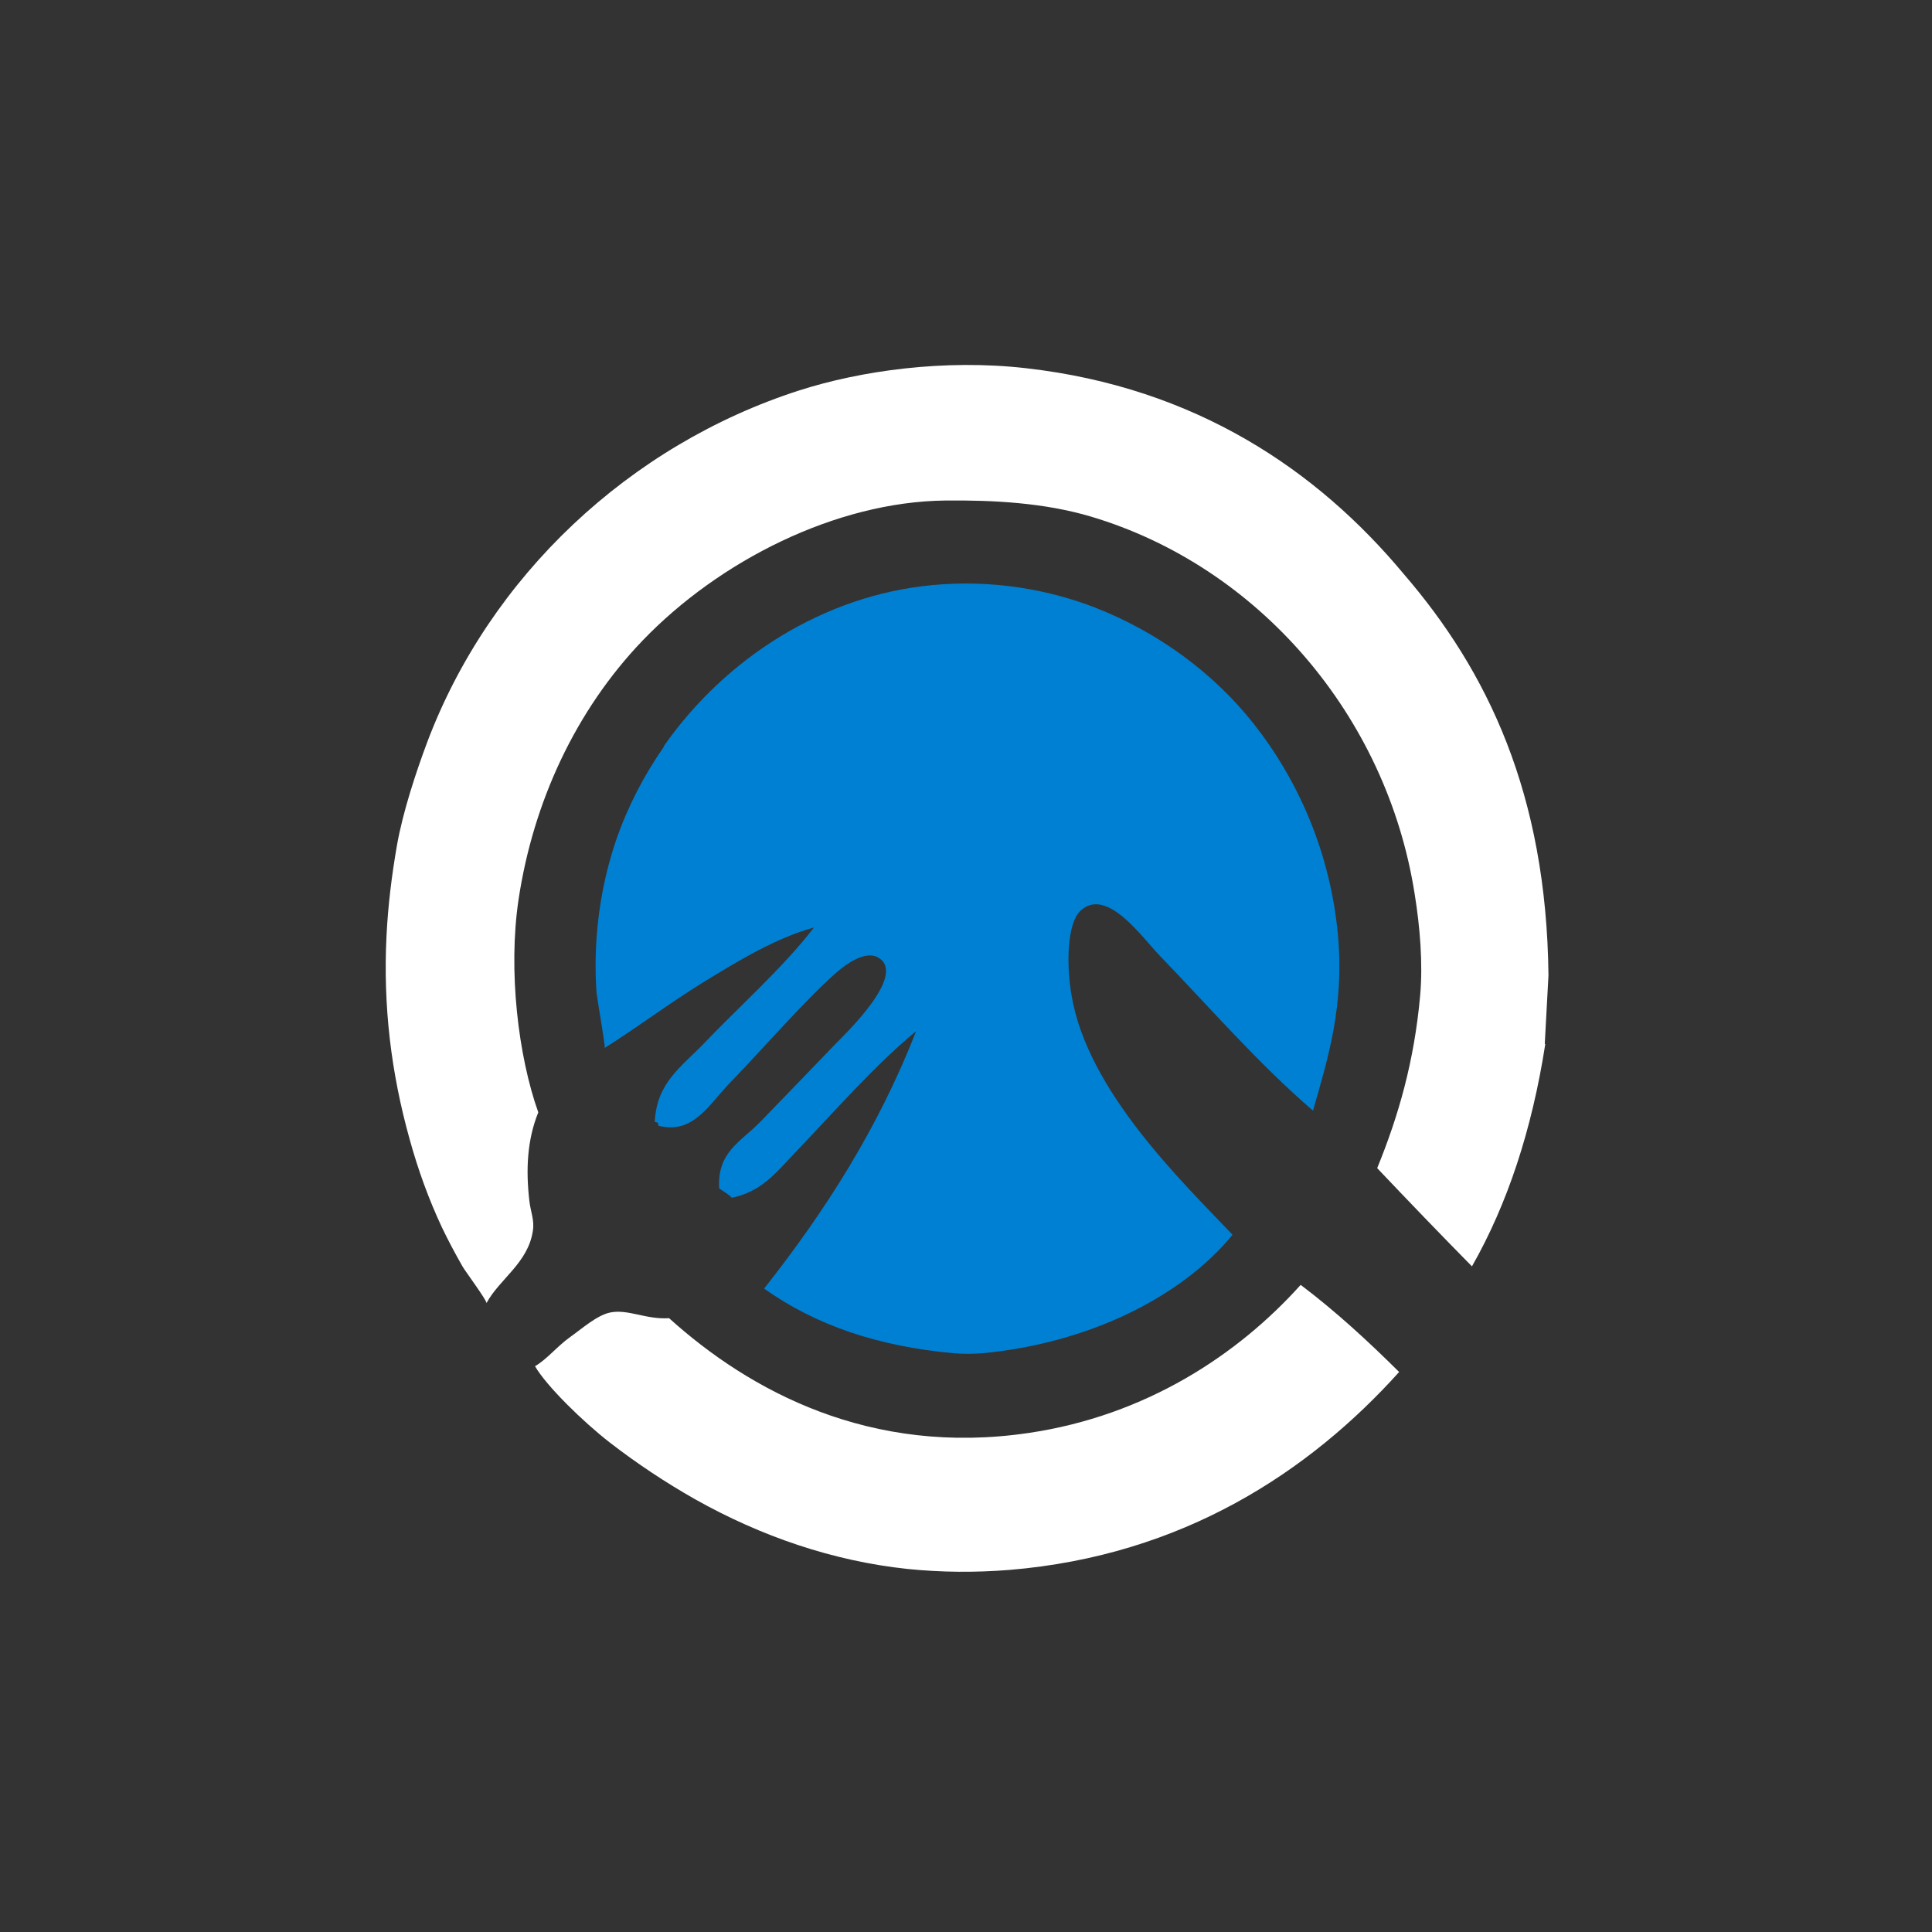
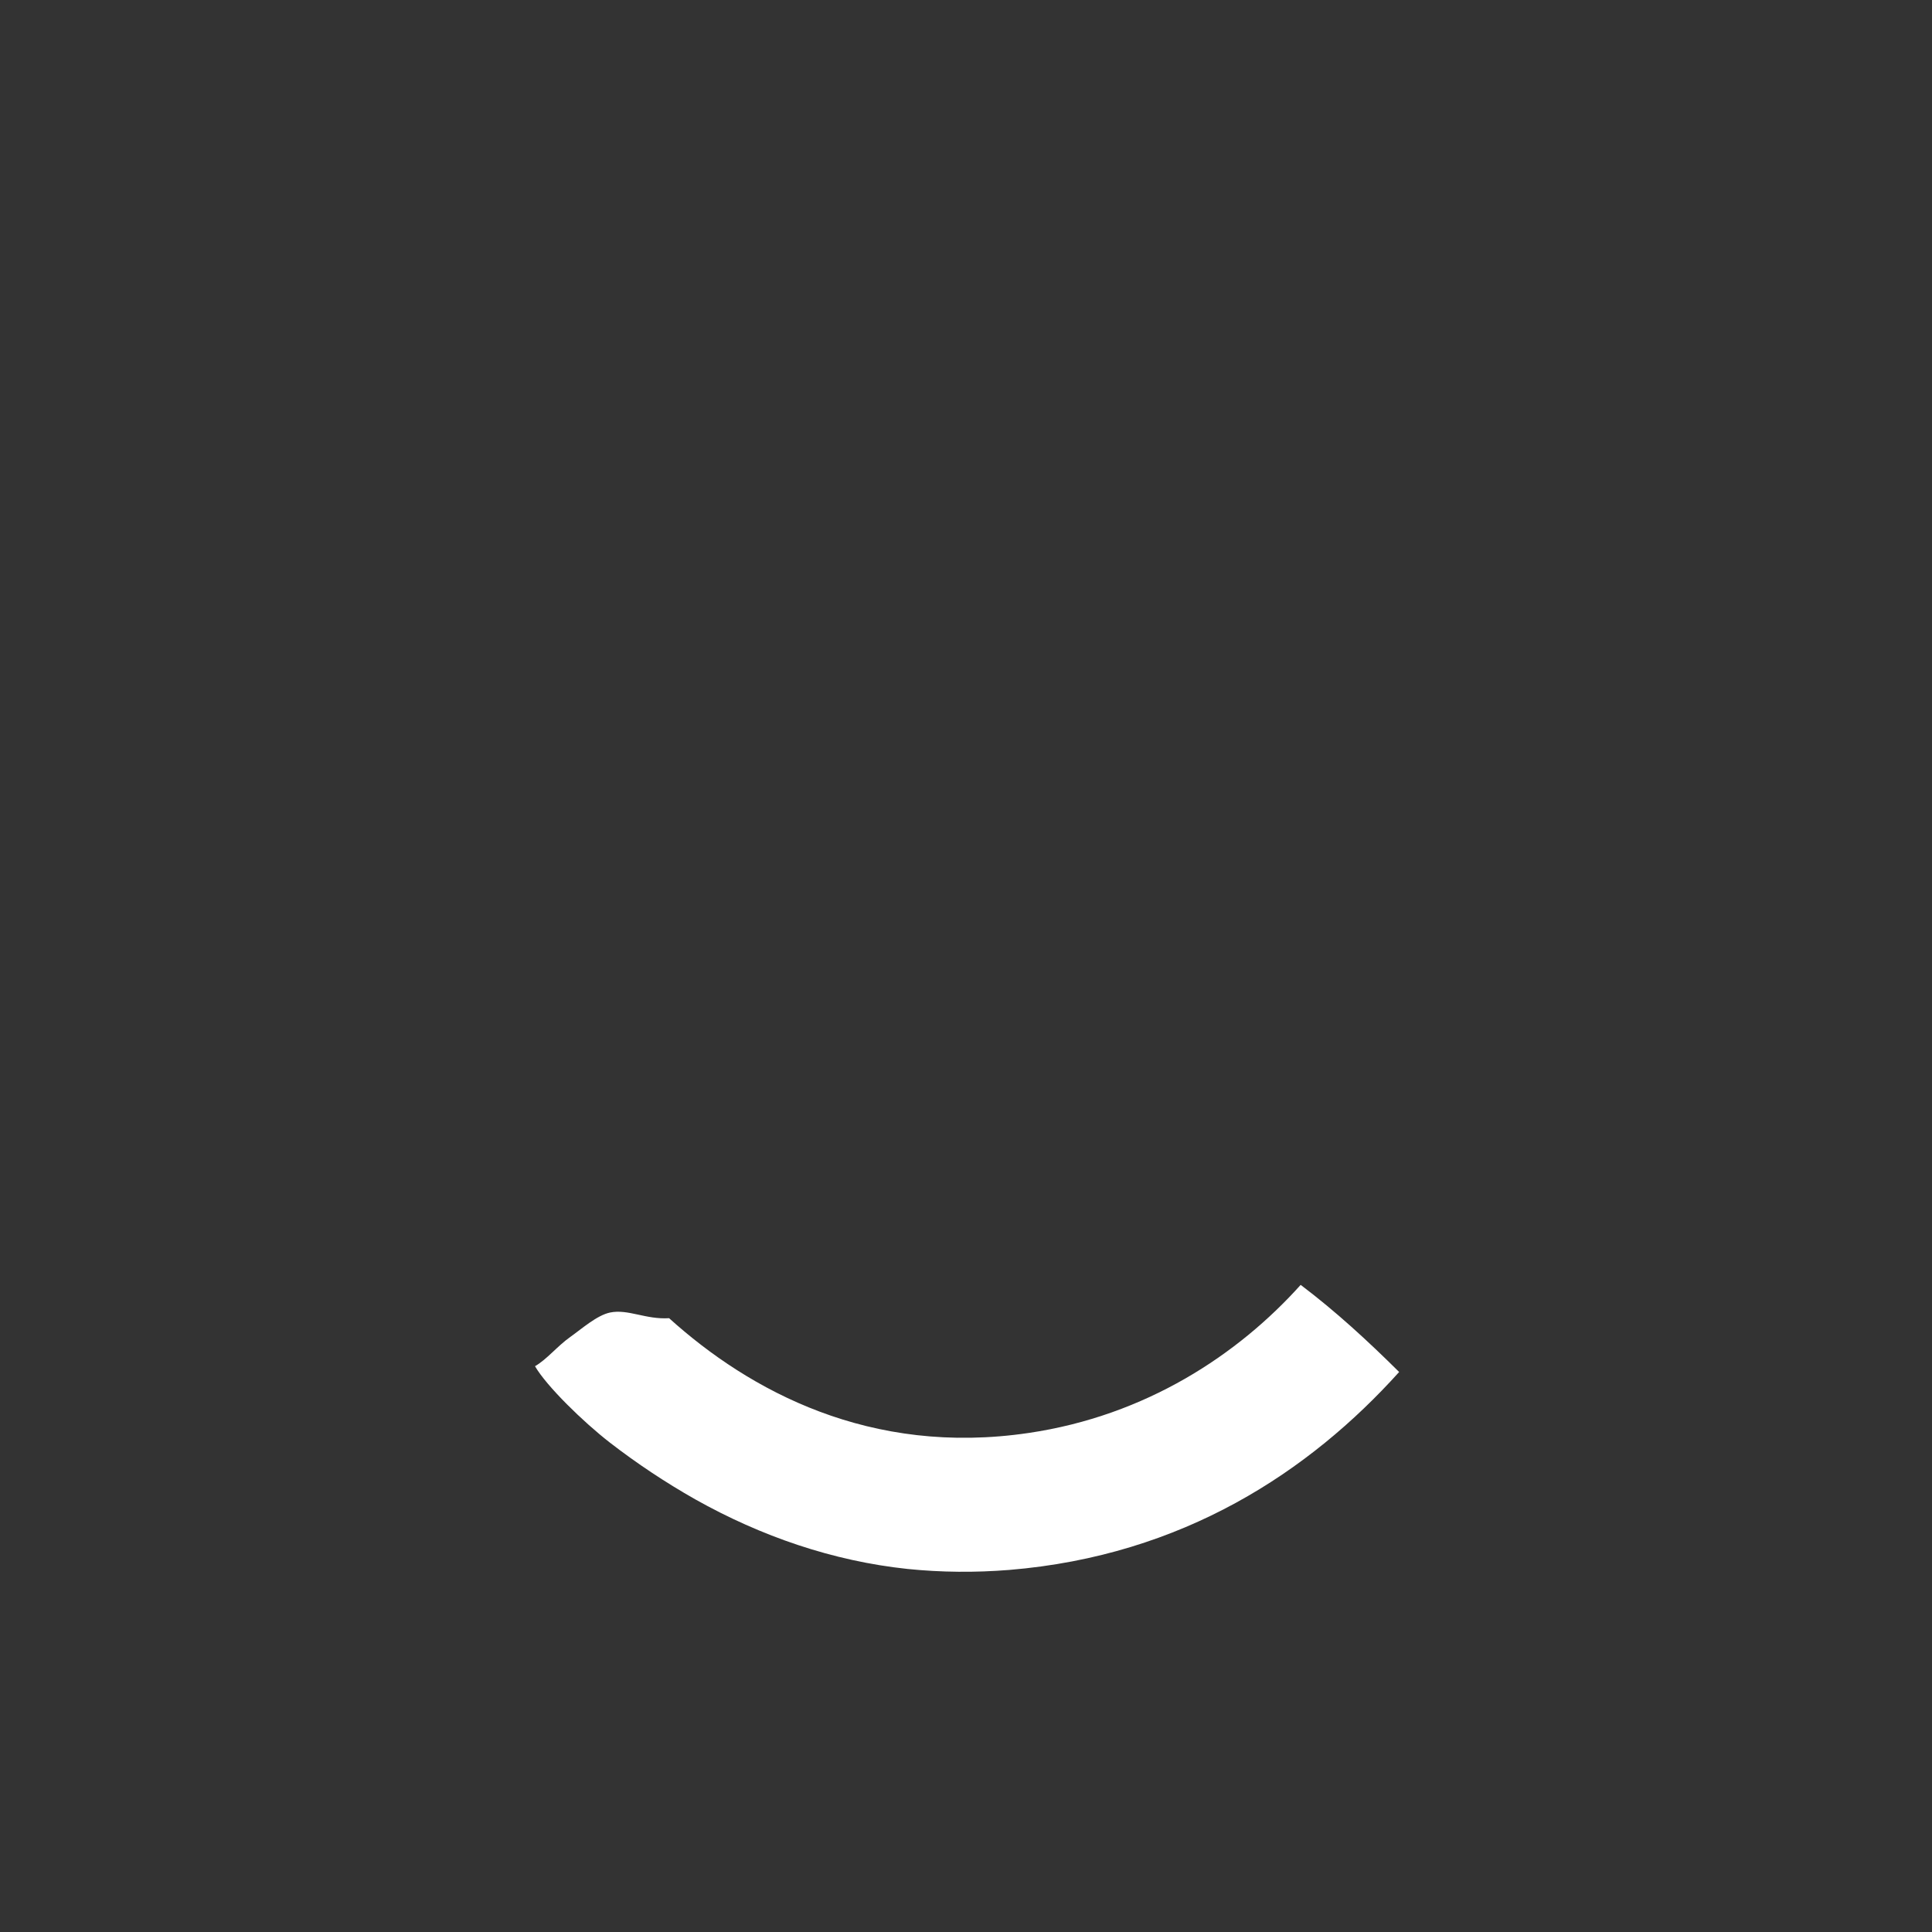
<svg xmlns="http://www.w3.org/2000/svg" id="Layer_1" version="1.1" viewBox="0 0 78.28 78.28">
  <rect x="0" y="0" width="78.28" height="78.28" fill="#333333" stroke="none" />
  <defs>
    <style>
      .st0 {
        fill: #0080d2;
      }

      .st1 {
        fill: #fff;
      }
    </style>
  </defs>
-   <path class="st1" d="M62.61,42.31c-.54,3.47-1.53,6.47-2.97,9-1.29-1.31-2.57-2.64-3.84-3.98.87-2.13,1.5-4.33,1.74-6.98.12-1.33-.01-2.82-.22-4.12-1.13-7.24-6.34-13.28-13.12-15.3-1.89-.56-3.94-.67-5.9-.65-4.44.05-9.17,2.45-12.27,5.68-2.72,2.84-4.43,6.56-5.02,10.49-.43,2.88-.01,6.35.8,8.62-.45,1.11-.51,2.32-.36,3.6.05.43.21.77.14,1.2-.19,1.3-1.36,1.96-1.88,2.93.04-.08-.87-1.31-.96-1.47-.3-.52-.58-1.05-.84-1.59-.54-1.15-.97-2.34-1.31-3.57-.76-2.72-1.08-5.42-.94-8.25.06-1.22.21-2.44.42-3.65.24-1.37.78-3,1.23-4.2,2.54-6.73,8.2-12.04,15.07-14.25,2.49-.8,5.89-1.28,9.2-.9,6.87.78,11.8,4.14,15.29,8.33,3.4,3.94,5.79,8.91,5.87,16.27l-.15,2.77Z" />
-   <path class="st0" d="M26.89,30.24c2.53-3.62,6.53-6.12,10.86-6.53,2.47-.24,4.77.19,6.6.9,2.6,1.01,4.85,2.69,6.45,4.72,1.79,2.27,3.1,5.2,3.41,8.55.26,2.88-.4,4.99-1.01,7.12-2.21-1.9-4.08-4.07-6.23-6.3-.68-.7-2.13-2.79-3.19-1.8-.55.52-.58,2.2-.36,3.45.66,3.86,4.44,7.49,6.52,9.68-2.07,2.53-5.85,4.4-10.14,4.8-.36.03-.79.03-1.16,0-3.08-.28-5.6-1.14-7.68-2.62,2.43-3.08,4.6-6.44,6.16-10.43-1.72,1.42-3.28,3.23-4.93,4.95-.78.82-1.34,1.55-2.54,1.8-.14-.16-.34-.25-.51-.38-.09-1.47.87-1.88,1.67-2.7,1.02-1.05,2.01-2.08,3.04-3.15.41-.42,2.97-2.86,1.7-3.52-.51-.26-1.26.28-1.63.6-1.22,1.05-3,3.11-4.35,4.5-.85.88-1.49,2.1-2.9,1.73.03-.13-.06-.14-.14-.15.07-1.58,1.07-2.23,1.96-3.15,1.41-1.48,3.27-3.13,4.49-4.73-1.52.42-3,1.31-4.42,2.18-1.39.85-2.72,1.86-4.06,2.7.04-.03-.31-2.03-.33-2.24-.05-.73-.05-1.46,0-2.19.09-1.36.36-2.72.8-4.01.47-1.35,1.13-2.62,1.94-3.78" />
+   <path class="st1" d="M62.61,42.31l-.15,2.77Z" />
  <path class="st1" d="M21.67,55.36c.49-.28.91-.82,1.45-1.2.45-.32,1.07-.87,1.6-.98.73-.15,1.44.29,2.39.23,3.27,2.95,8.15,5.6,14.57,4.65,4.75-.7,8.48-3.17,11.02-6,1.43,1.08,2.73,2.28,3.99,3.53-3.62,4.02-8.75,7.44-15.8,8.02-1.37.11-2.75.1-4.12-.04-3.02-.32-5.93-1.32-8.6-2.82-1.2-.68-2.36-1.45-3.46-2.3-1.07-.83-2.56-2.28-3.03-3.09" />
</svg>